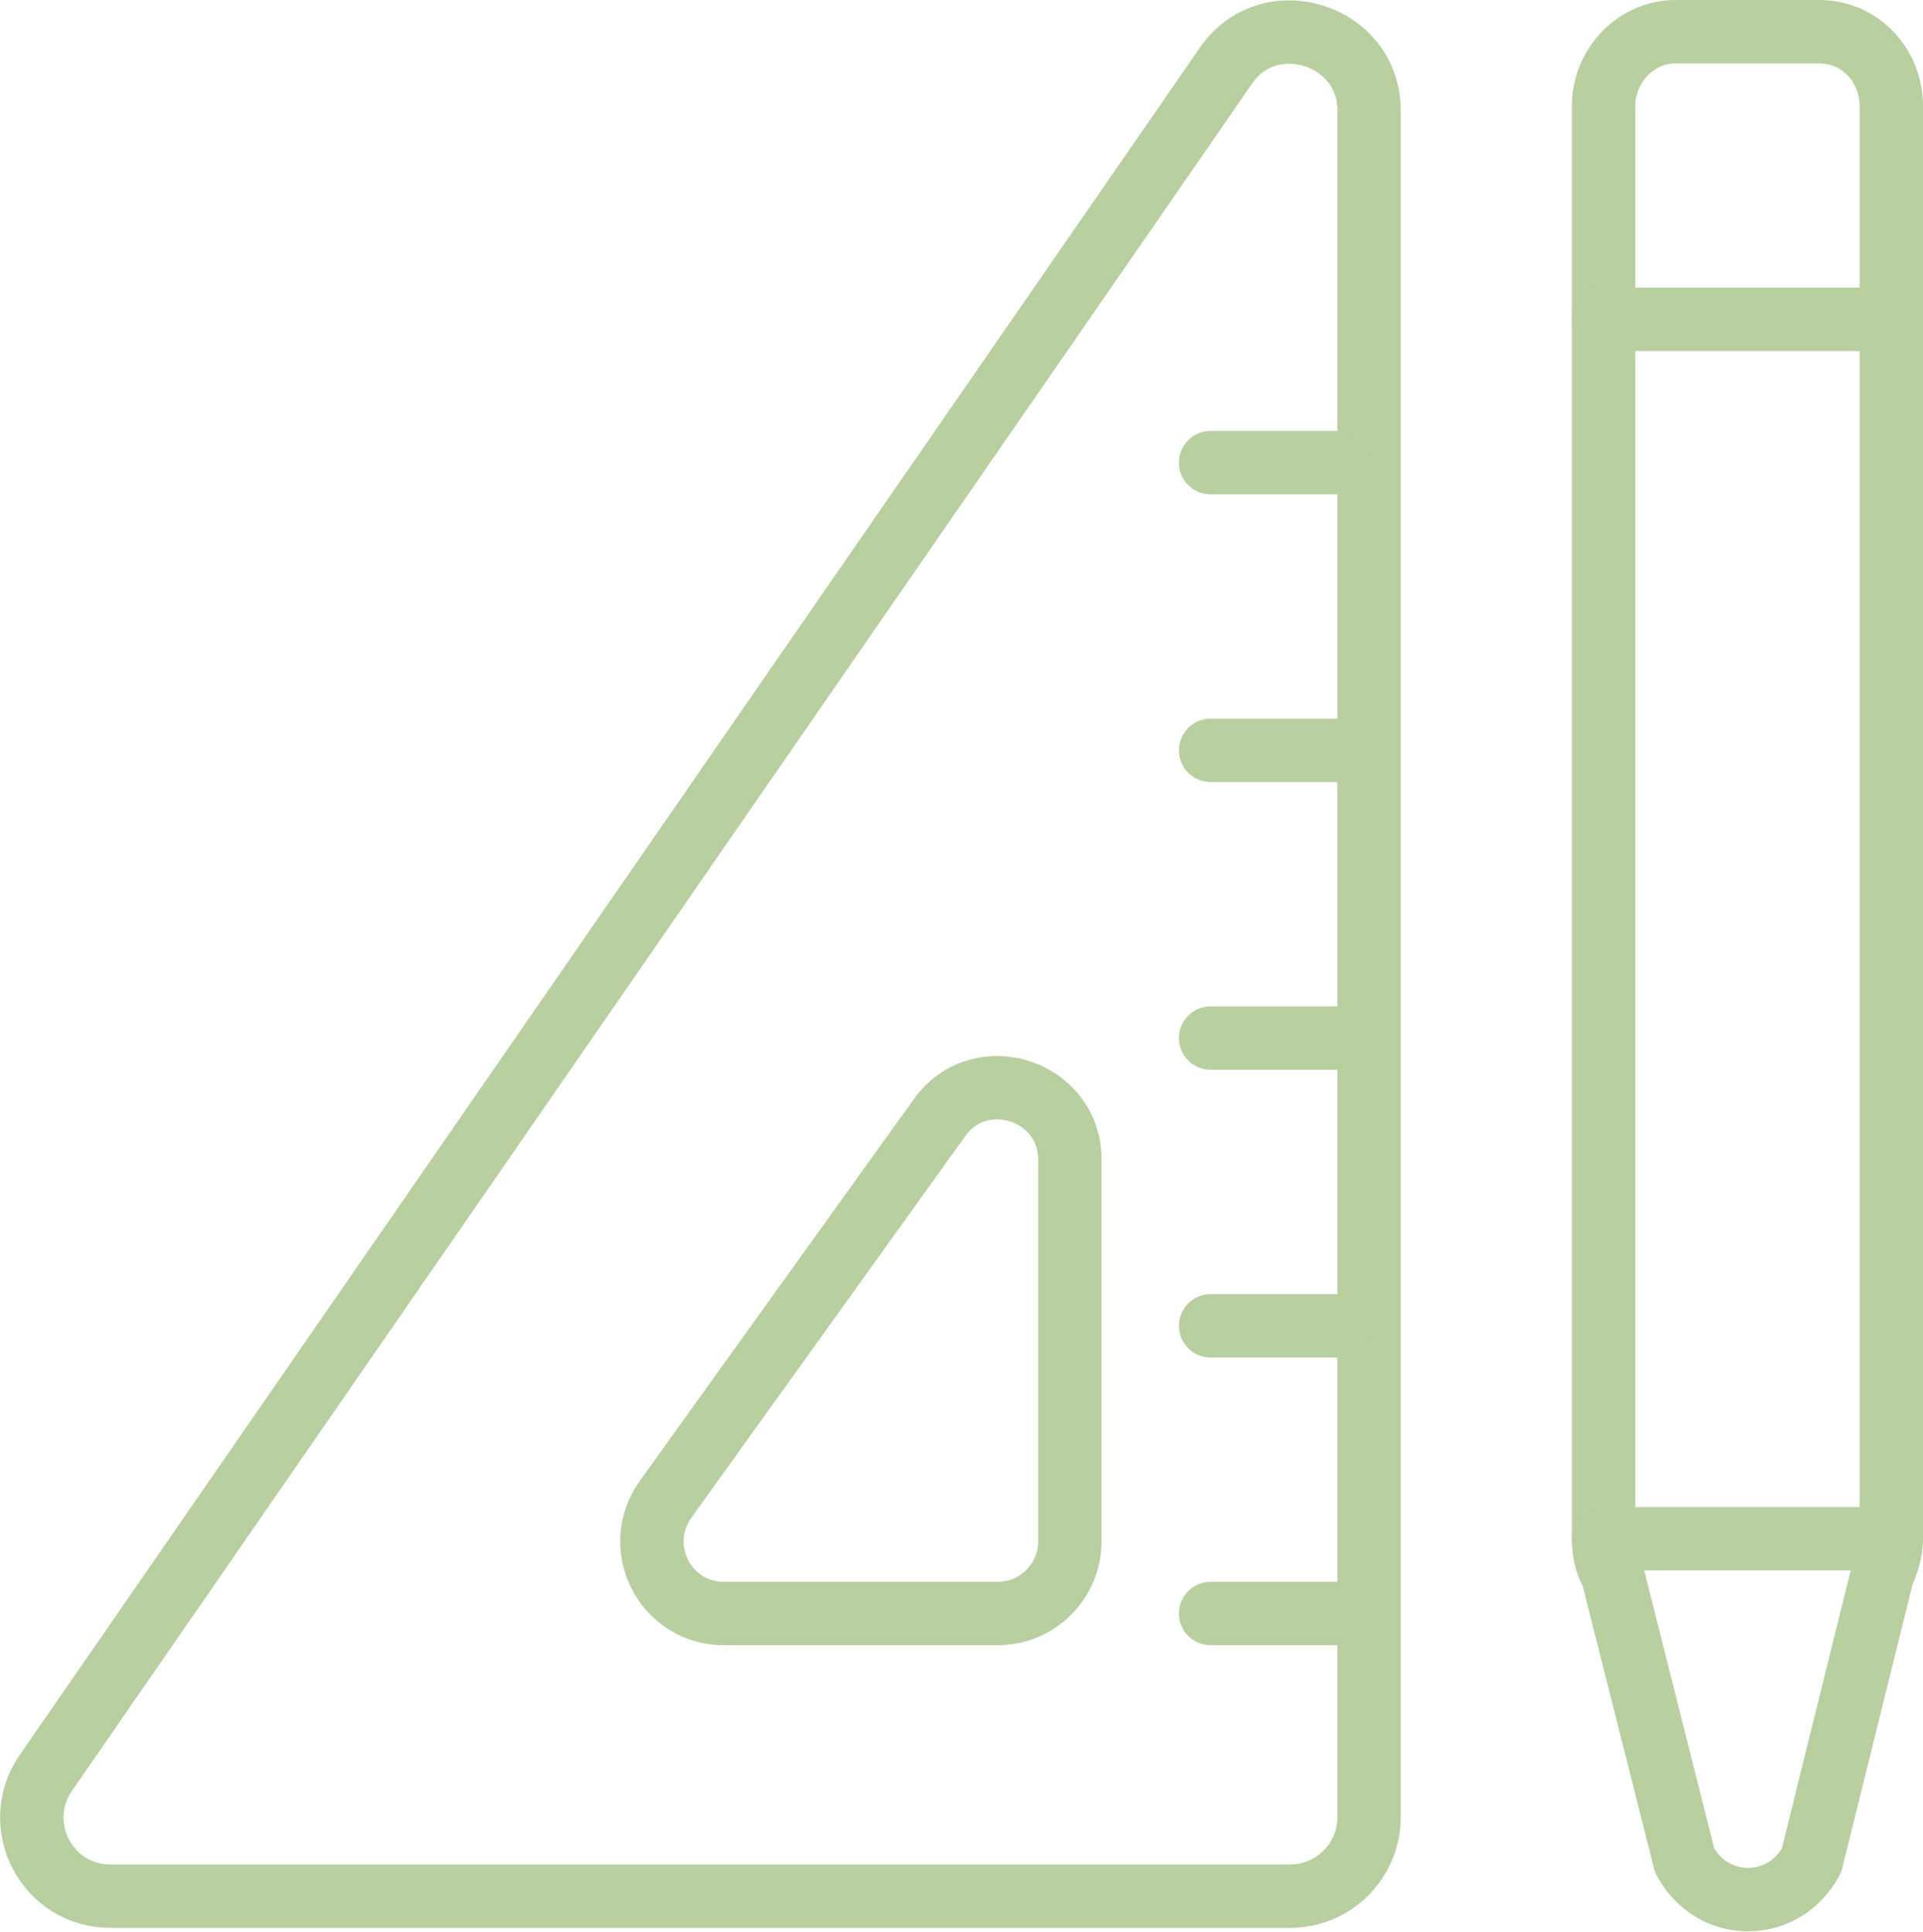
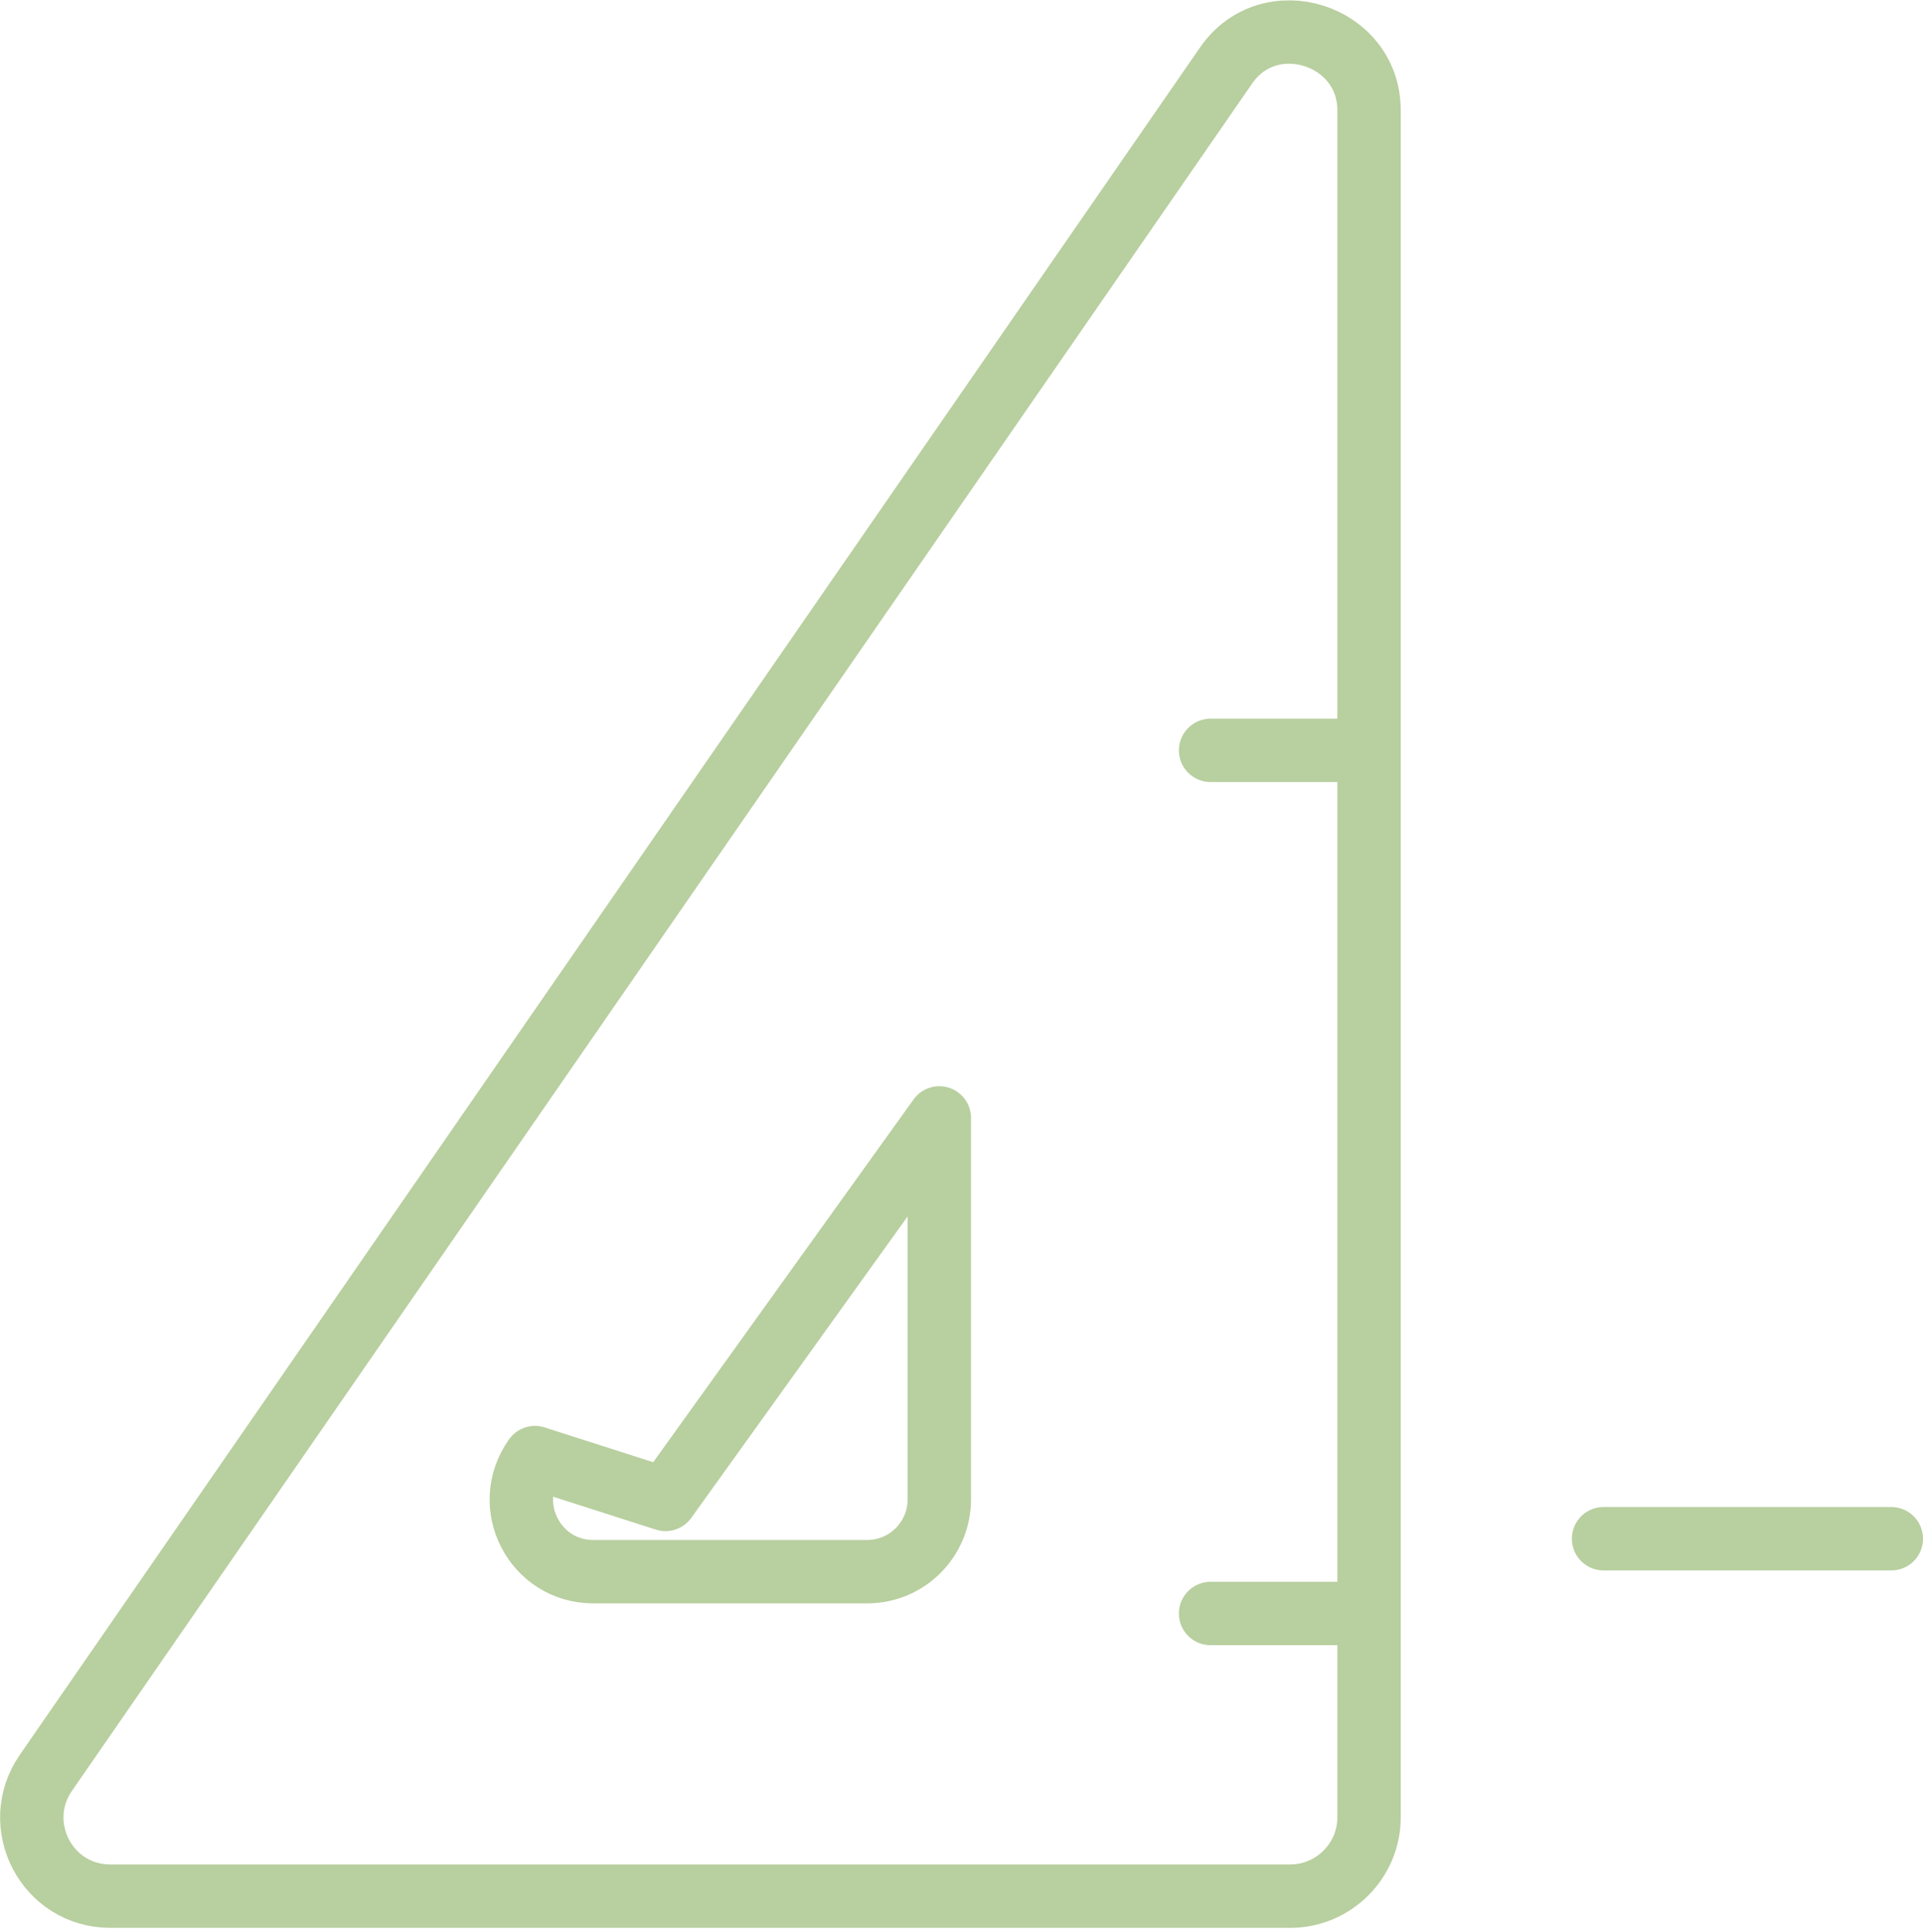
<svg xmlns="http://www.w3.org/2000/svg" id="Lag_2" data-name="Lag 2" viewBox="0 0 15.17 15.24">
  <defs>
    <style>
      .cls-1 {
        fill: none;
        stroke: #b8cf9f;
        stroke-linecap: round;
        stroke-linejoin: round;
        stroke-width: .5px;
      }
    </style>
  </defs>
  <g id="Lag_1-2" data-name="Lag 1">
-     <path class="cls-1" d="M12.72,12.42l.57,2.26c.22.41.78.41,1,0l.56-2.26c.04-.09.07-.18.07-.28v-3.22s0-8.08,0-8.08c0-.33-.25-.59-.57-.59h-1.13c-.31,0-.57.26-.57.59v8.01s0,3.29,0,3.29c0,.1.02.2.07.28Z" />
-     <line class="cls-1" x1="14.92" y1="2.52" x2="12.65" y2="2.52" />
    <line class="cls-1" x1="12.65" y1="12.14" x2="14.92" y2="12.14" />
    <path class="cls-1" d="M10.18,14.96H.87c-.5,0-.79-.56-.51-.97L9.67.52c.34-.5,1.13-.25,1.13.35v13.47c0,.34-.28.62-.62.62Z" />
-     <path class="cls-1" d="M5.25,11.83l2.16-3.01c.32-.45,1.03-.22,1.03.33v3.01c0,.31-.25.57-.57.57h-2.16c-.46,0-.73-.52-.46-.9Z" />
+     <path class="cls-1" d="M5.25,11.83l2.16-3.01v3.01c0,.31-.25.57-.57.57h-2.16c-.46,0-.73-.52-.46-.9Z" />
    <line class="cls-1" x1="10.56" y1="12.73" x2="9.55" y2="12.73" />
-     <line class="cls-1" x1="10.56" y1="10.46" x2="9.55" y2="10.46" />
-     <line class="cls-1" x1="10.56" y1="8.19" x2="9.55" y2="8.19" />
    <line class="cls-1" x1="10.56" y1="5.92" x2="9.55" y2="5.92" />
-     <line class="cls-1" x1="10.56" y1="3.65" x2="9.55" y2="3.65" />
  </g>
</svg>